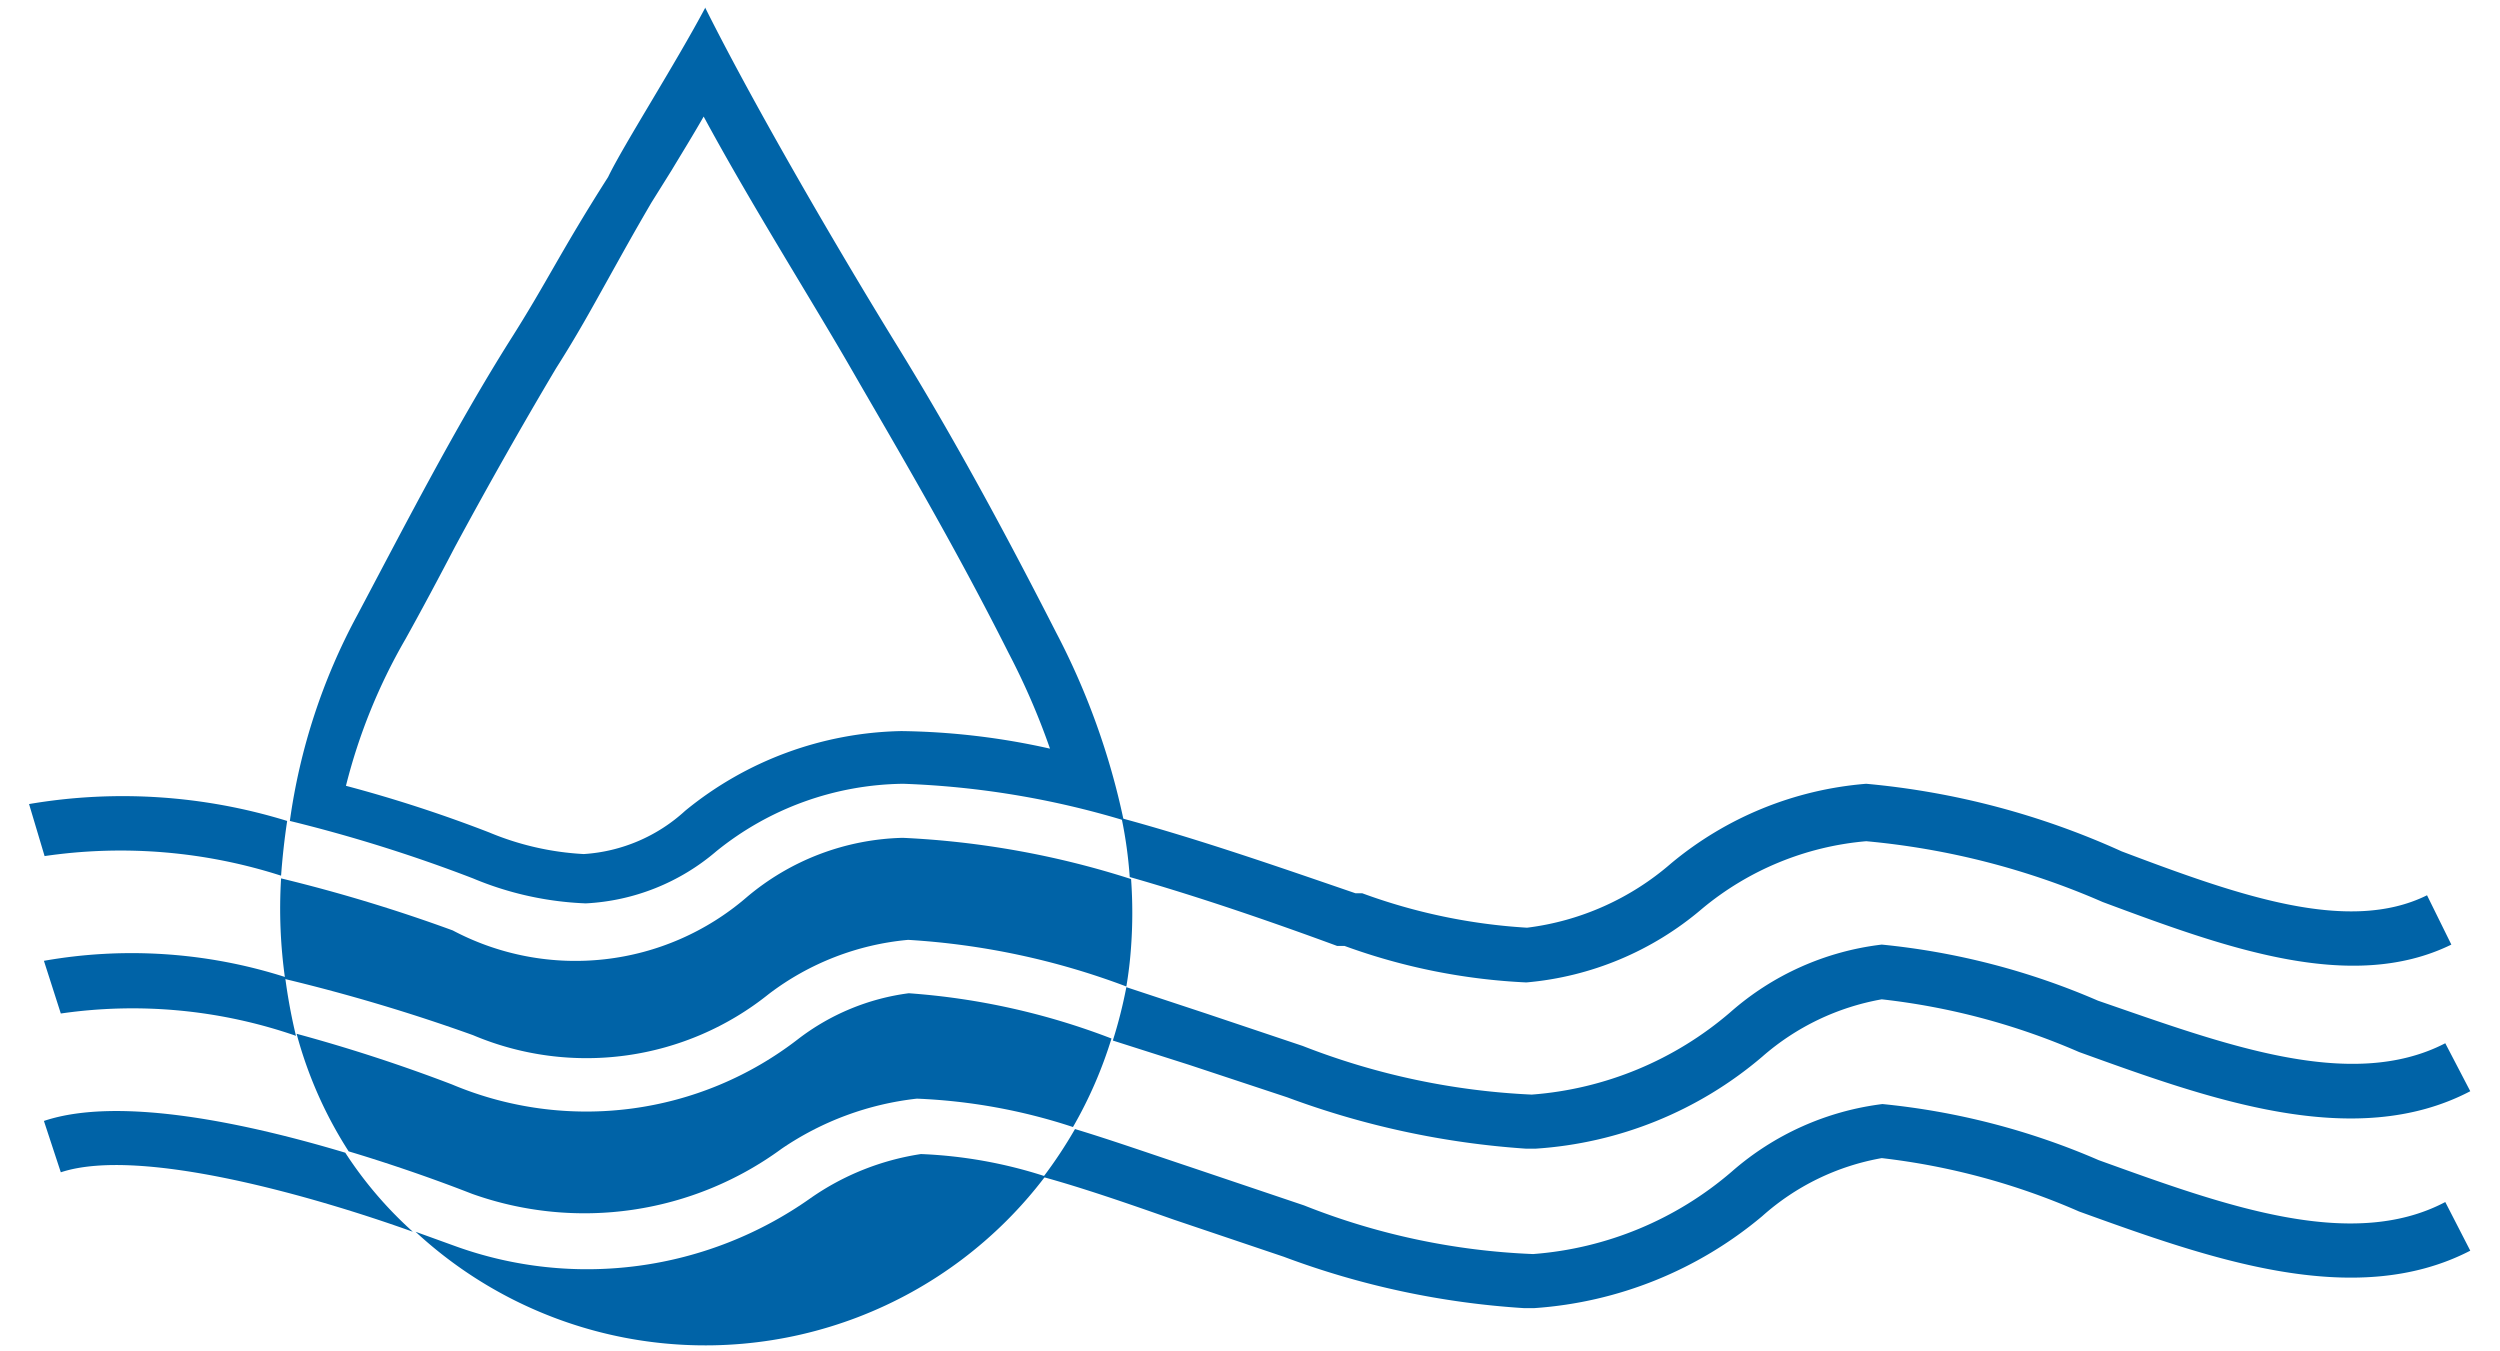
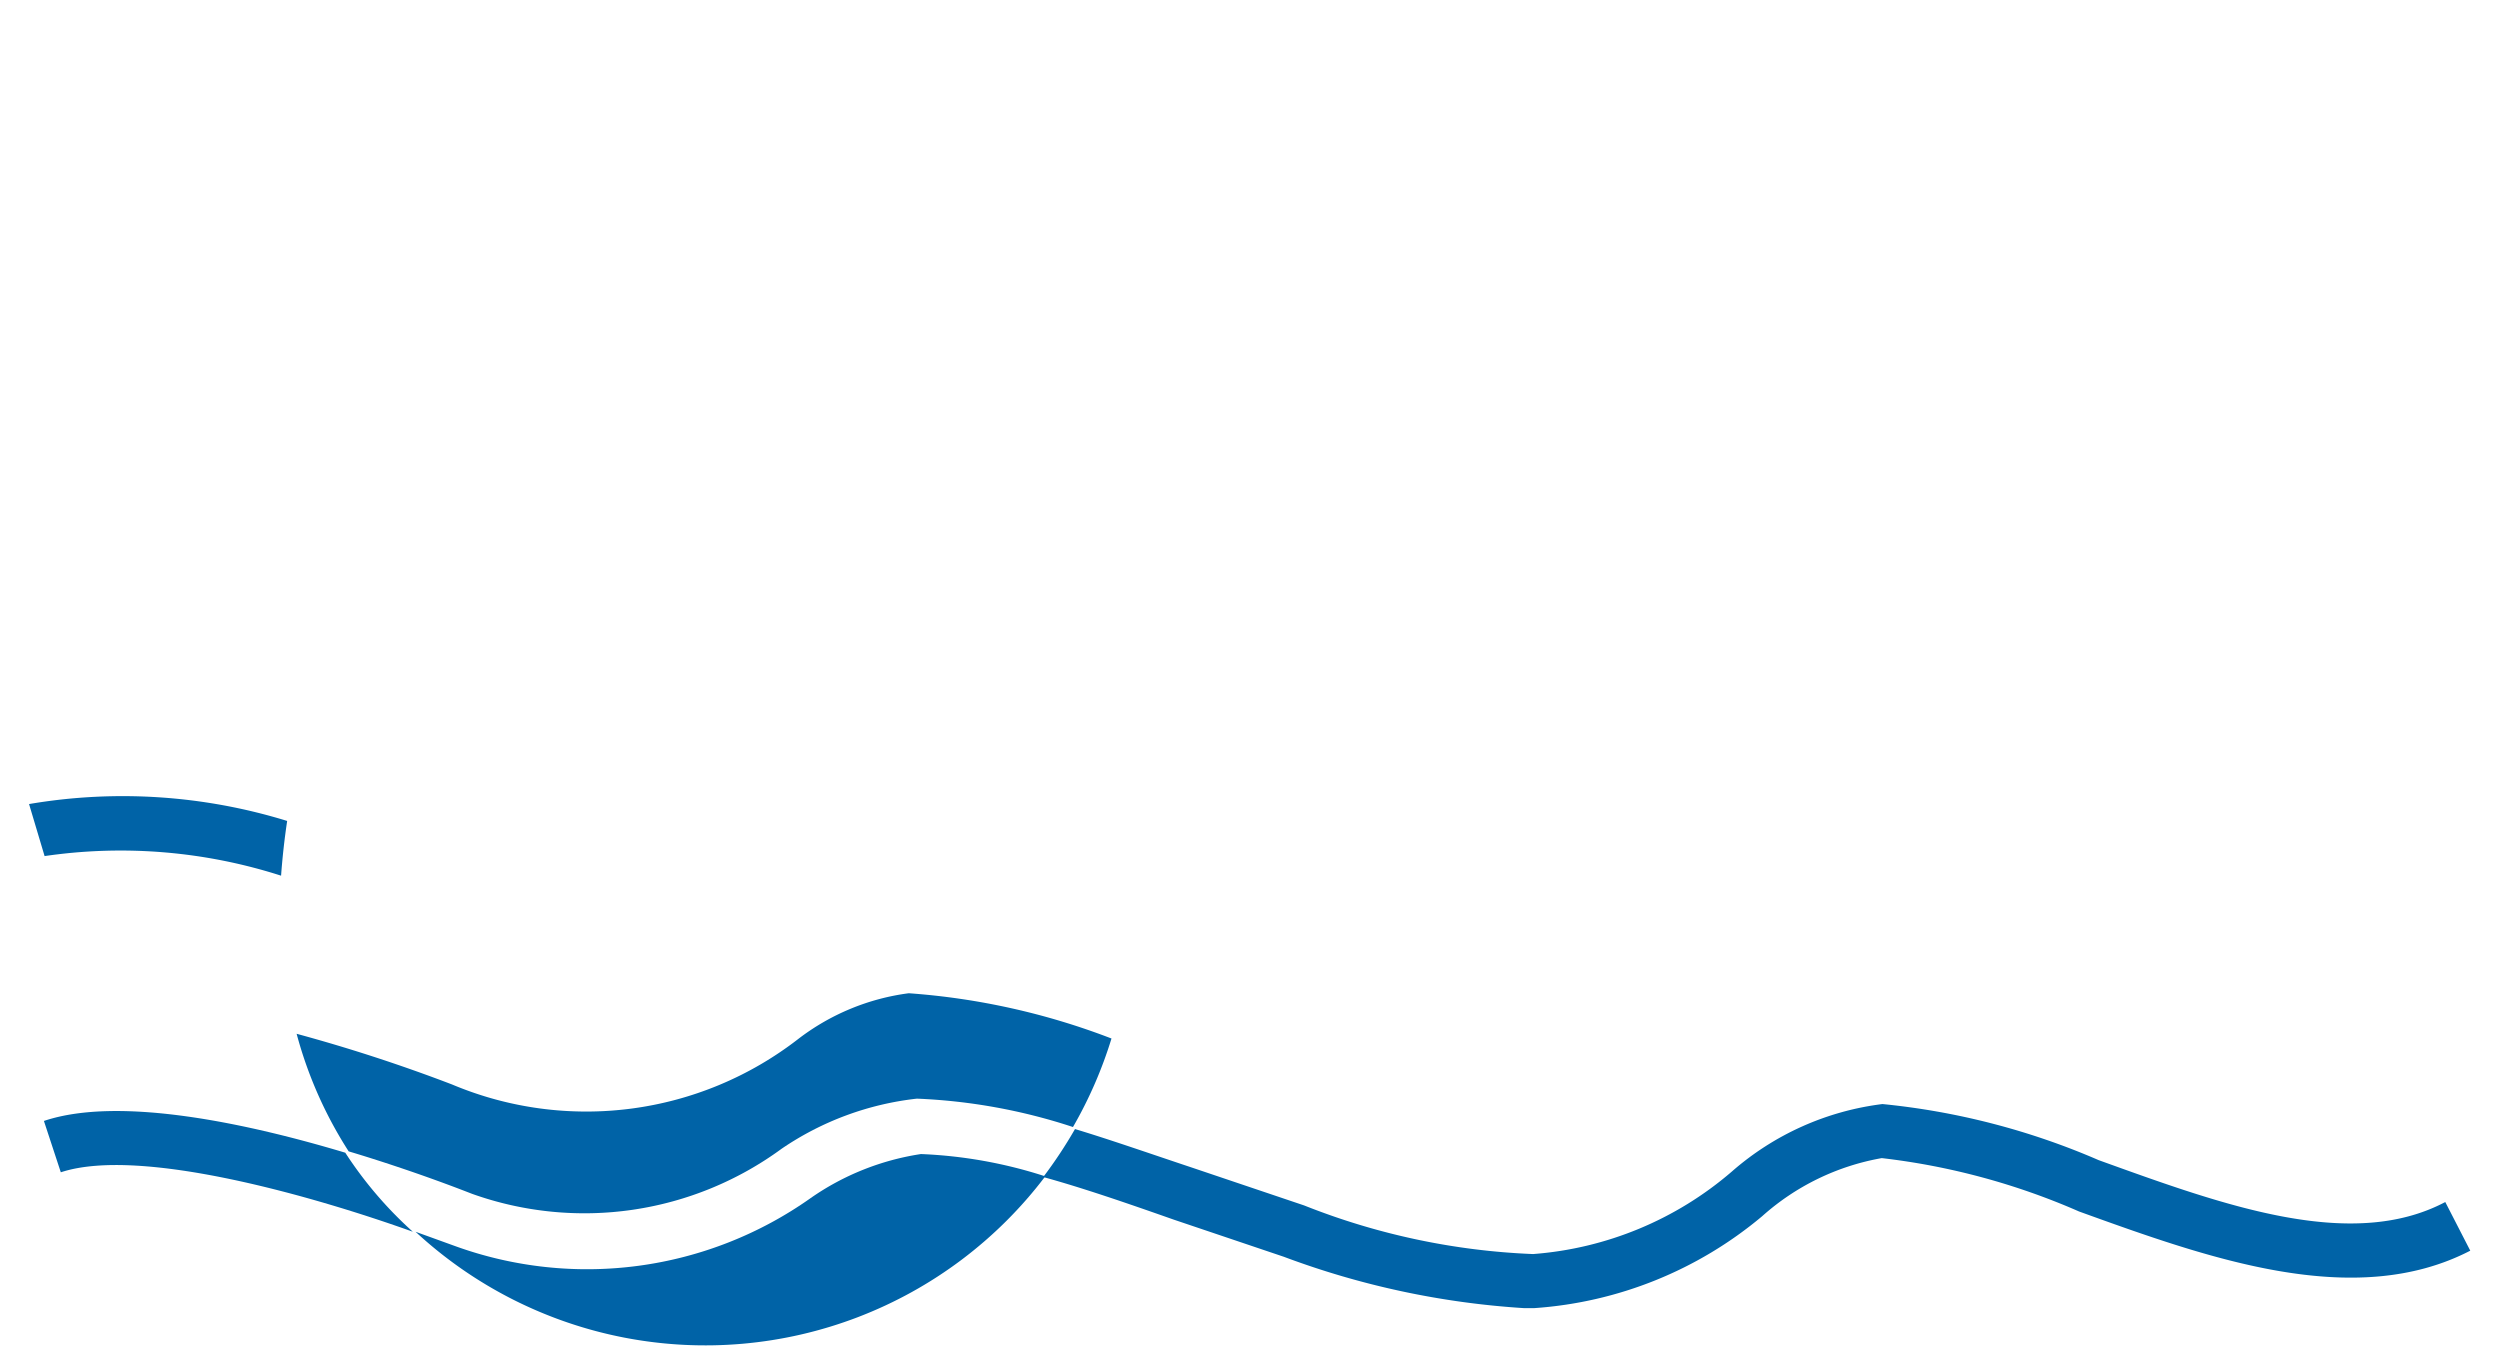
<svg xmlns="http://www.w3.org/2000/svg" viewBox="0 0 37 20" data-sanitized-data-name="Layer 1" data-name="Layer 1" id="Layer_1">
  <defs>
    <style>.cls-1{fill:#0063a7;}.cls-2{fill:#0064a8;}</style>
  </defs>
  <path d="M4.25,12.15q-.06.4-.09.81a7.77,7.77,0,0,0-3.5-.29L.43,11.9A8.25,8.25,0,0,1,4.25,12.15Z" class="cls-1" />
-   <path d="M19.79,14l.11,0a9.06,9.06,0,0,0,2.69.54,4.62,4.62,0,0,0,2.6-1.09,4.38,4.38,0,0,1,2.43-1h0a11.31,11.31,0,0,1,3.5.9c1.8.67,3.67,1.36,5.16.63l-.36-.73c-1.17.58-2.8,0-4.52-.65a11.7,11.7,0,0,0-3.78-1h0a5.15,5.15,0,0,0-2.89,1.18,4,4,0,0,1-2.13.95,8.55,8.55,0,0,1-2.44-.51l-.1,0c-1.08-.37-2.28-.79-3.46-1.11a6.5,6.5,0,0,1,.12.87C17.77,13.28,18.84,13.65,19.79,14Z" class="cls-1" />
  <path d="M.65,16.59l.25.76c1.18-.39,3.79.37,5.21.88a5.86,5.86,0,0,1-1-1.17C3.71,16.64,1.78,16.21.65,16.59Z" class="cls-1" />
-   <path d="M17.6,15.76l1.45.48a12.56,12.56,0,0,0,3.53.76h.15a5.74,5.74,0,0,0,3.35-1.36,3.65,3.65,0,0,1,1.77-.85h0a10.13,10.13,0,0,1,2.92.78c1.91.69,4.07,1.48,5.79.58l-.37-.71c-1.41.73-3.31,0-5.14-.63a10.67,10.67,0,0,0-3.2-.83,4.12,4.12,0,0,0-2.24,1,5.09,5.09,0,0,1-2.94,1.22,10.61,10.61,0,0,1-3.39-.72L17.85,15l-1.18-.39a7,7,0,0,1-.2.79Z" class="cls-1" />
-   <path d="M.65,14.22.9,15a7.4,7.4,0,0,1,3.48.33,8.34,8.34,0,0,1-.16-.87A7.47,7.47,0,0,0,.65,14.22Z" class="cls-1" />
  <path d="M31.06,17.17a10.67,10.67,0,0,0-3.2-.83h0a4.16,4.16,0,0,0-2.23,1,5.09,5.09,0,0,1-2.94,1.22,10.27,10.27,0,0,1-3.39-.72l-1.66-.56c-.63-.21-1.2-.41-1.73-.57a6.71,6.71,0,0,1-.47.71c.58.16,1.22.38,1.93.63L19,18.6a12.32,12.32,0,0,0,3.55.76h.16A5.87,5.87,0,0,0,26.08,18a3.59,3.59,0,0,1,1.77-.86h0a10.19,10.19,0,0,1,2.92.79c1.91.69,4.07,1.47,5.79.58l-.37-.72C34.79,18.53,32.89,17.83,31.06,17.17Z" class="cls-1" />
  <path d="M12,17.73a5.73,5.73,0,0,1-5.27.71l-.58-.21a6.31,6.31,0,0,0,9.32-.82,6.83,6.83,0,0,0-1.84-.33A3.86,3.86,0,0,0,12,17.73Z" class="cls-1" />
-   <path d="M11.38,14.71a4,4,0,0,1,2.06-.8h0a11,11,0,0,1,3.23.69h0a5.93,5.93,0,0,0,.07-.59,7,7,0,0,0,0-1,13,13,0,0,0-3.38-.61,3.71,3.71,0,0,0-2.31.88,3.88,3.88,0,0,1-4.35.49A23.56,23.56,0,0,0,4.16,13a7.41,7.41,0,0,0,.06,1.49A26.73,26.73,0,0,1,7,15.32,4.31,4.31,0,0,0,11.38,14.71Z" class="cls-1" />
  <path d="M11.57,17a4.42,4.42,0,0,1,2-.74,8.46,8.46,0,0,1,2.31.42,6.34,6.34,0,0,0,.57-1.31,10.4,10.4,0,0,0-3-.67h0a3.41,3.41,0,0,0-1.64.68,5.12,5.12,0,0,1-5.12.67,24.14,24.14,0,0,0-2.3-.75,6.16,6.16,0,0,0,.77,1.74c1,.3,1.75.6,1.83.63A4.94,4.94,0,0,0,11.57,17Z" class="cls-1" />
-   <path d="M10.39,1.68C11.1,3,12,4.42,12.61,5.48S14.09,8,14.93,9.67a10.54,10.54,0,0,1,.61,1.41,10.58,10.58,0,0,0-2.2-.26A5.2,5.2,0,0,0,10.14,12a2.45,2.45,0,0,1-1.5.64,4.2,4.2,0,0,1-1.4-.32,20.23,20.23,0,0,0-2.12-.69A8.41,8.41,0,0,1,6,9.46c.25-.45.49-.9.73-1.36.48-.89,1-1.81,1.5-2.65.33-.52.53-.89.77-1.32s.36-.65.64-1.13l.3-.48c.15-.25.33-.54.5-.84m0-1.57C10,.94,9.22,2.16,9,2.62,8.28,3.75,8.1,4.17,7.54,5.05,6.73,6.34,6,7.76,5.29,9.1a9,9,0,0,0-1,3.05A22.28,22.28,0,0,1,7,13a4.79,4.79,0,0,0,1.67.37,3.22,3.22,0,0,0,1.93-.77,4.47,4.47,0,0,1,2.77-1,12.87,12.87,0,0,1,3.26.54,10.76,10.76,0,0,0-1-2.78c-.74-1.45-1.5-2.86-2.35-4.24s-2.1-3.52-2.84-5Z" class="cls-2" />
</svg>